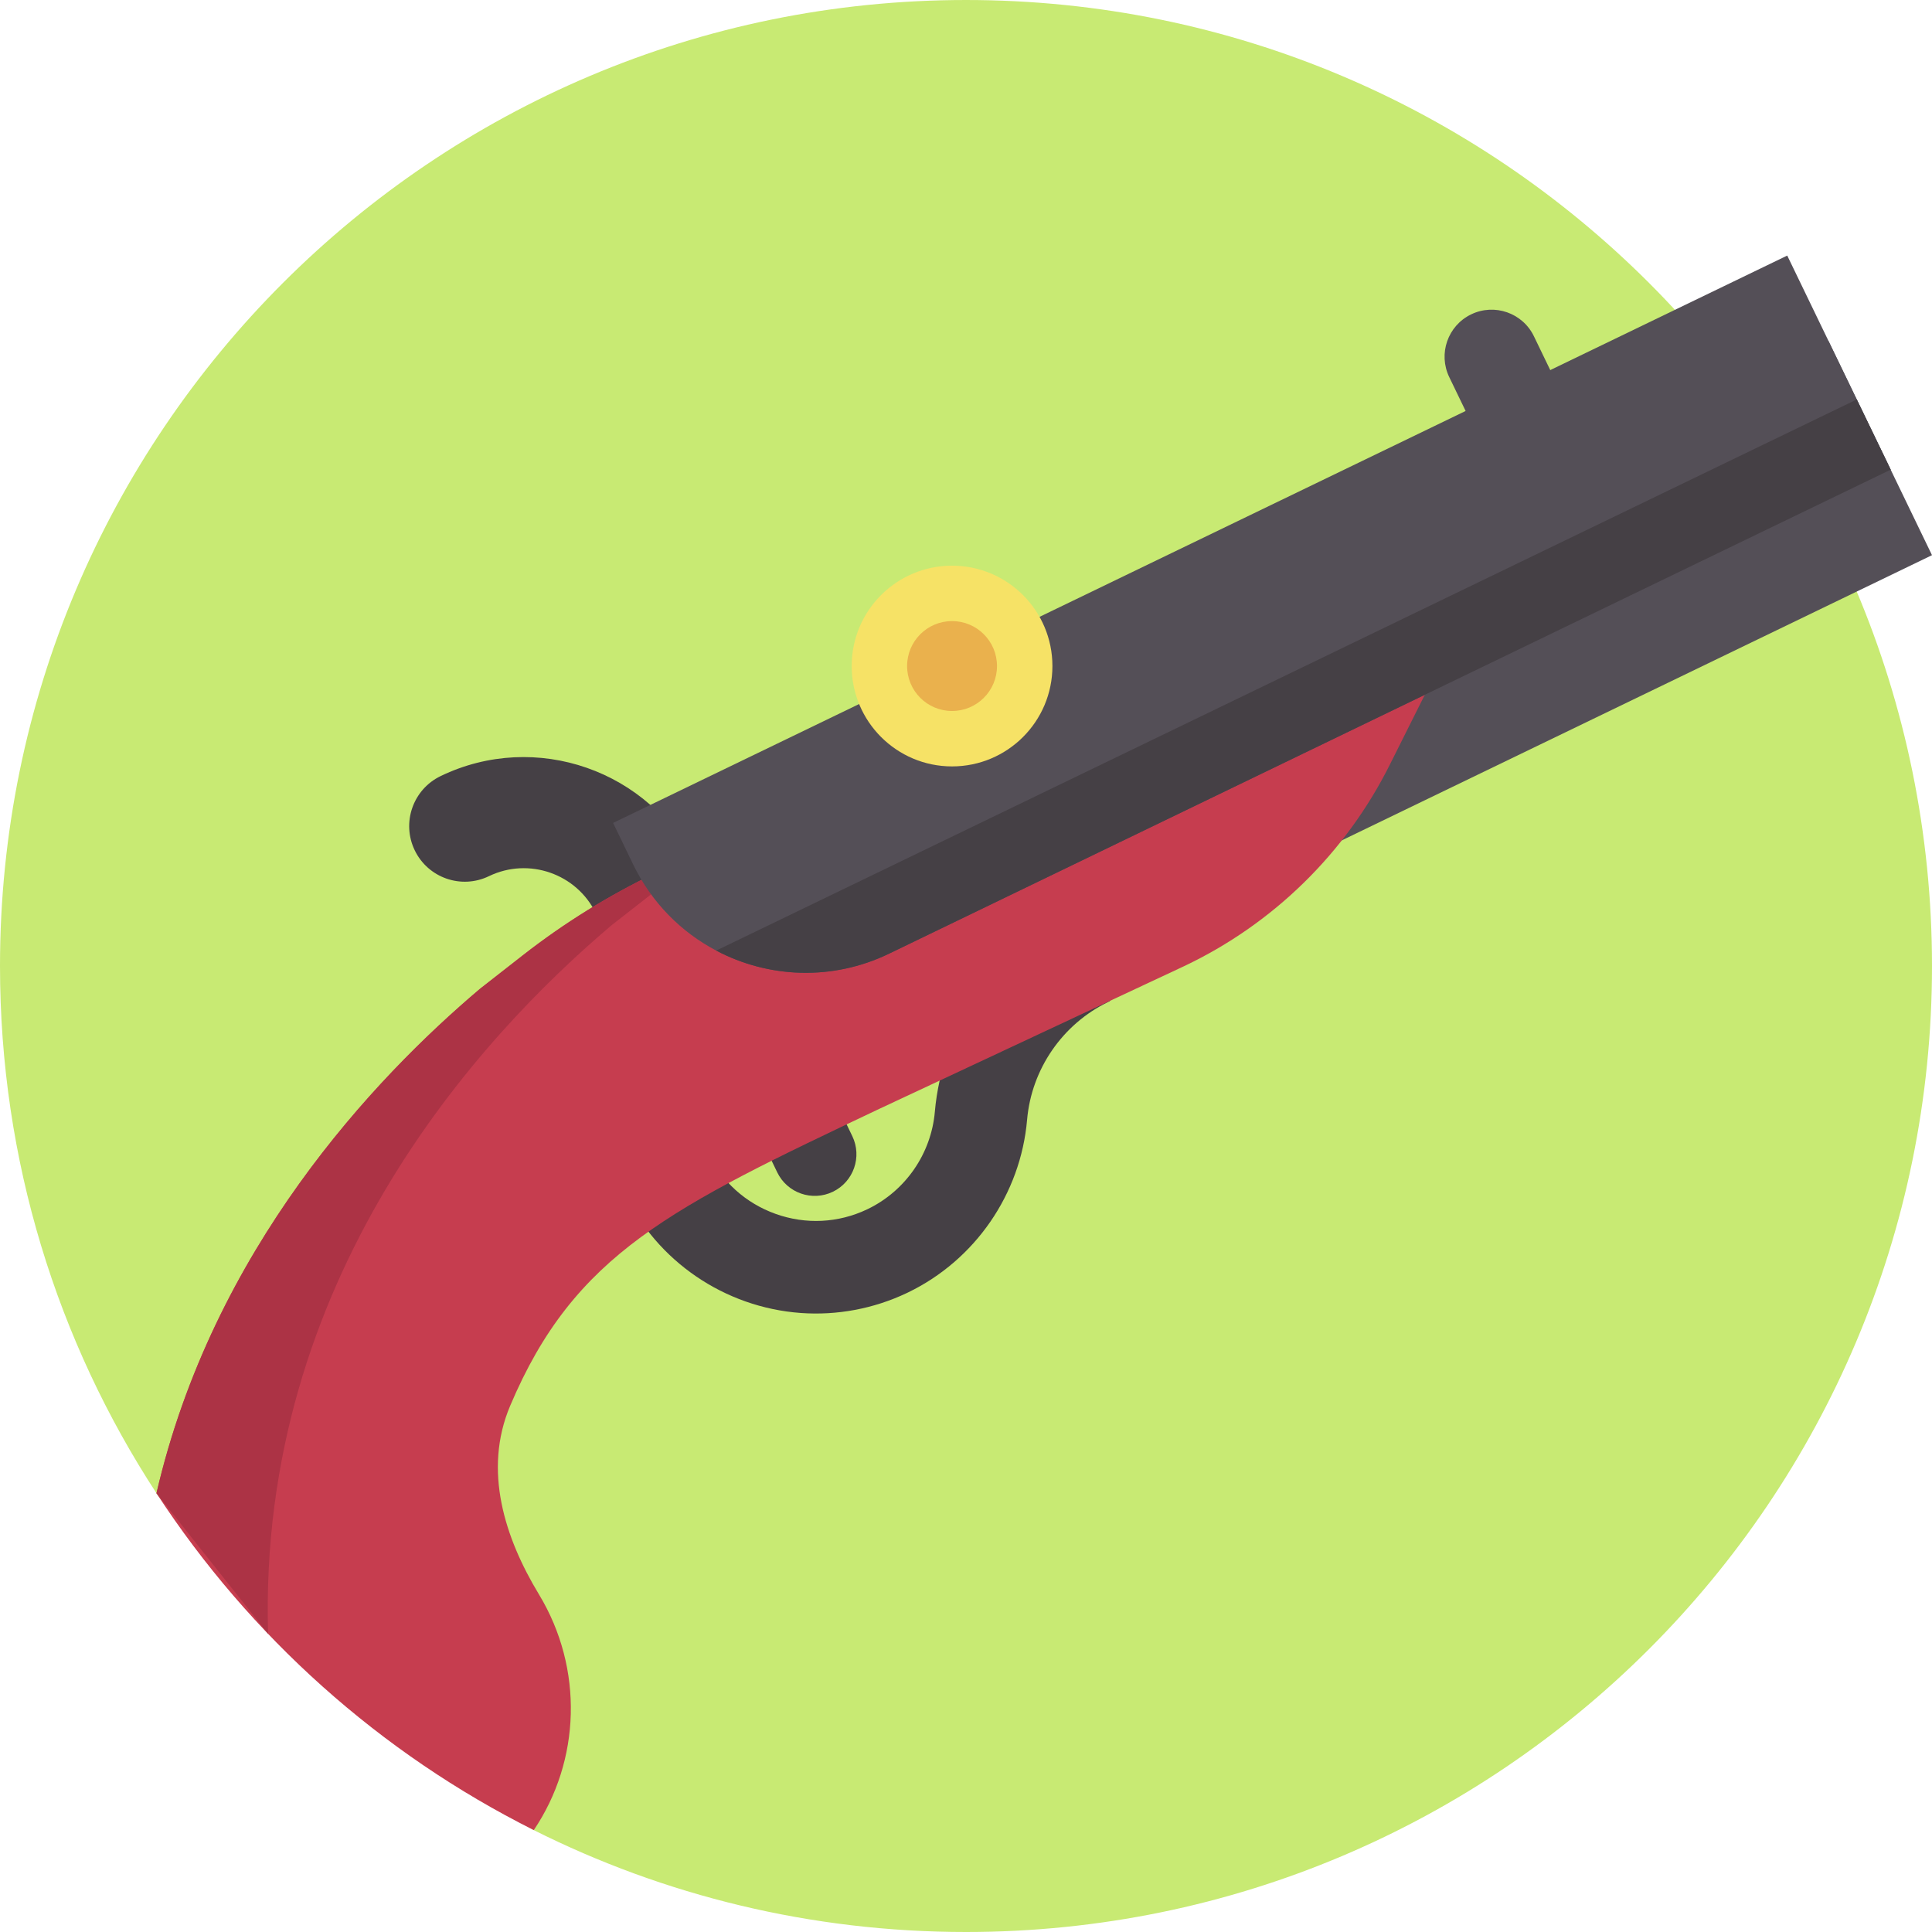
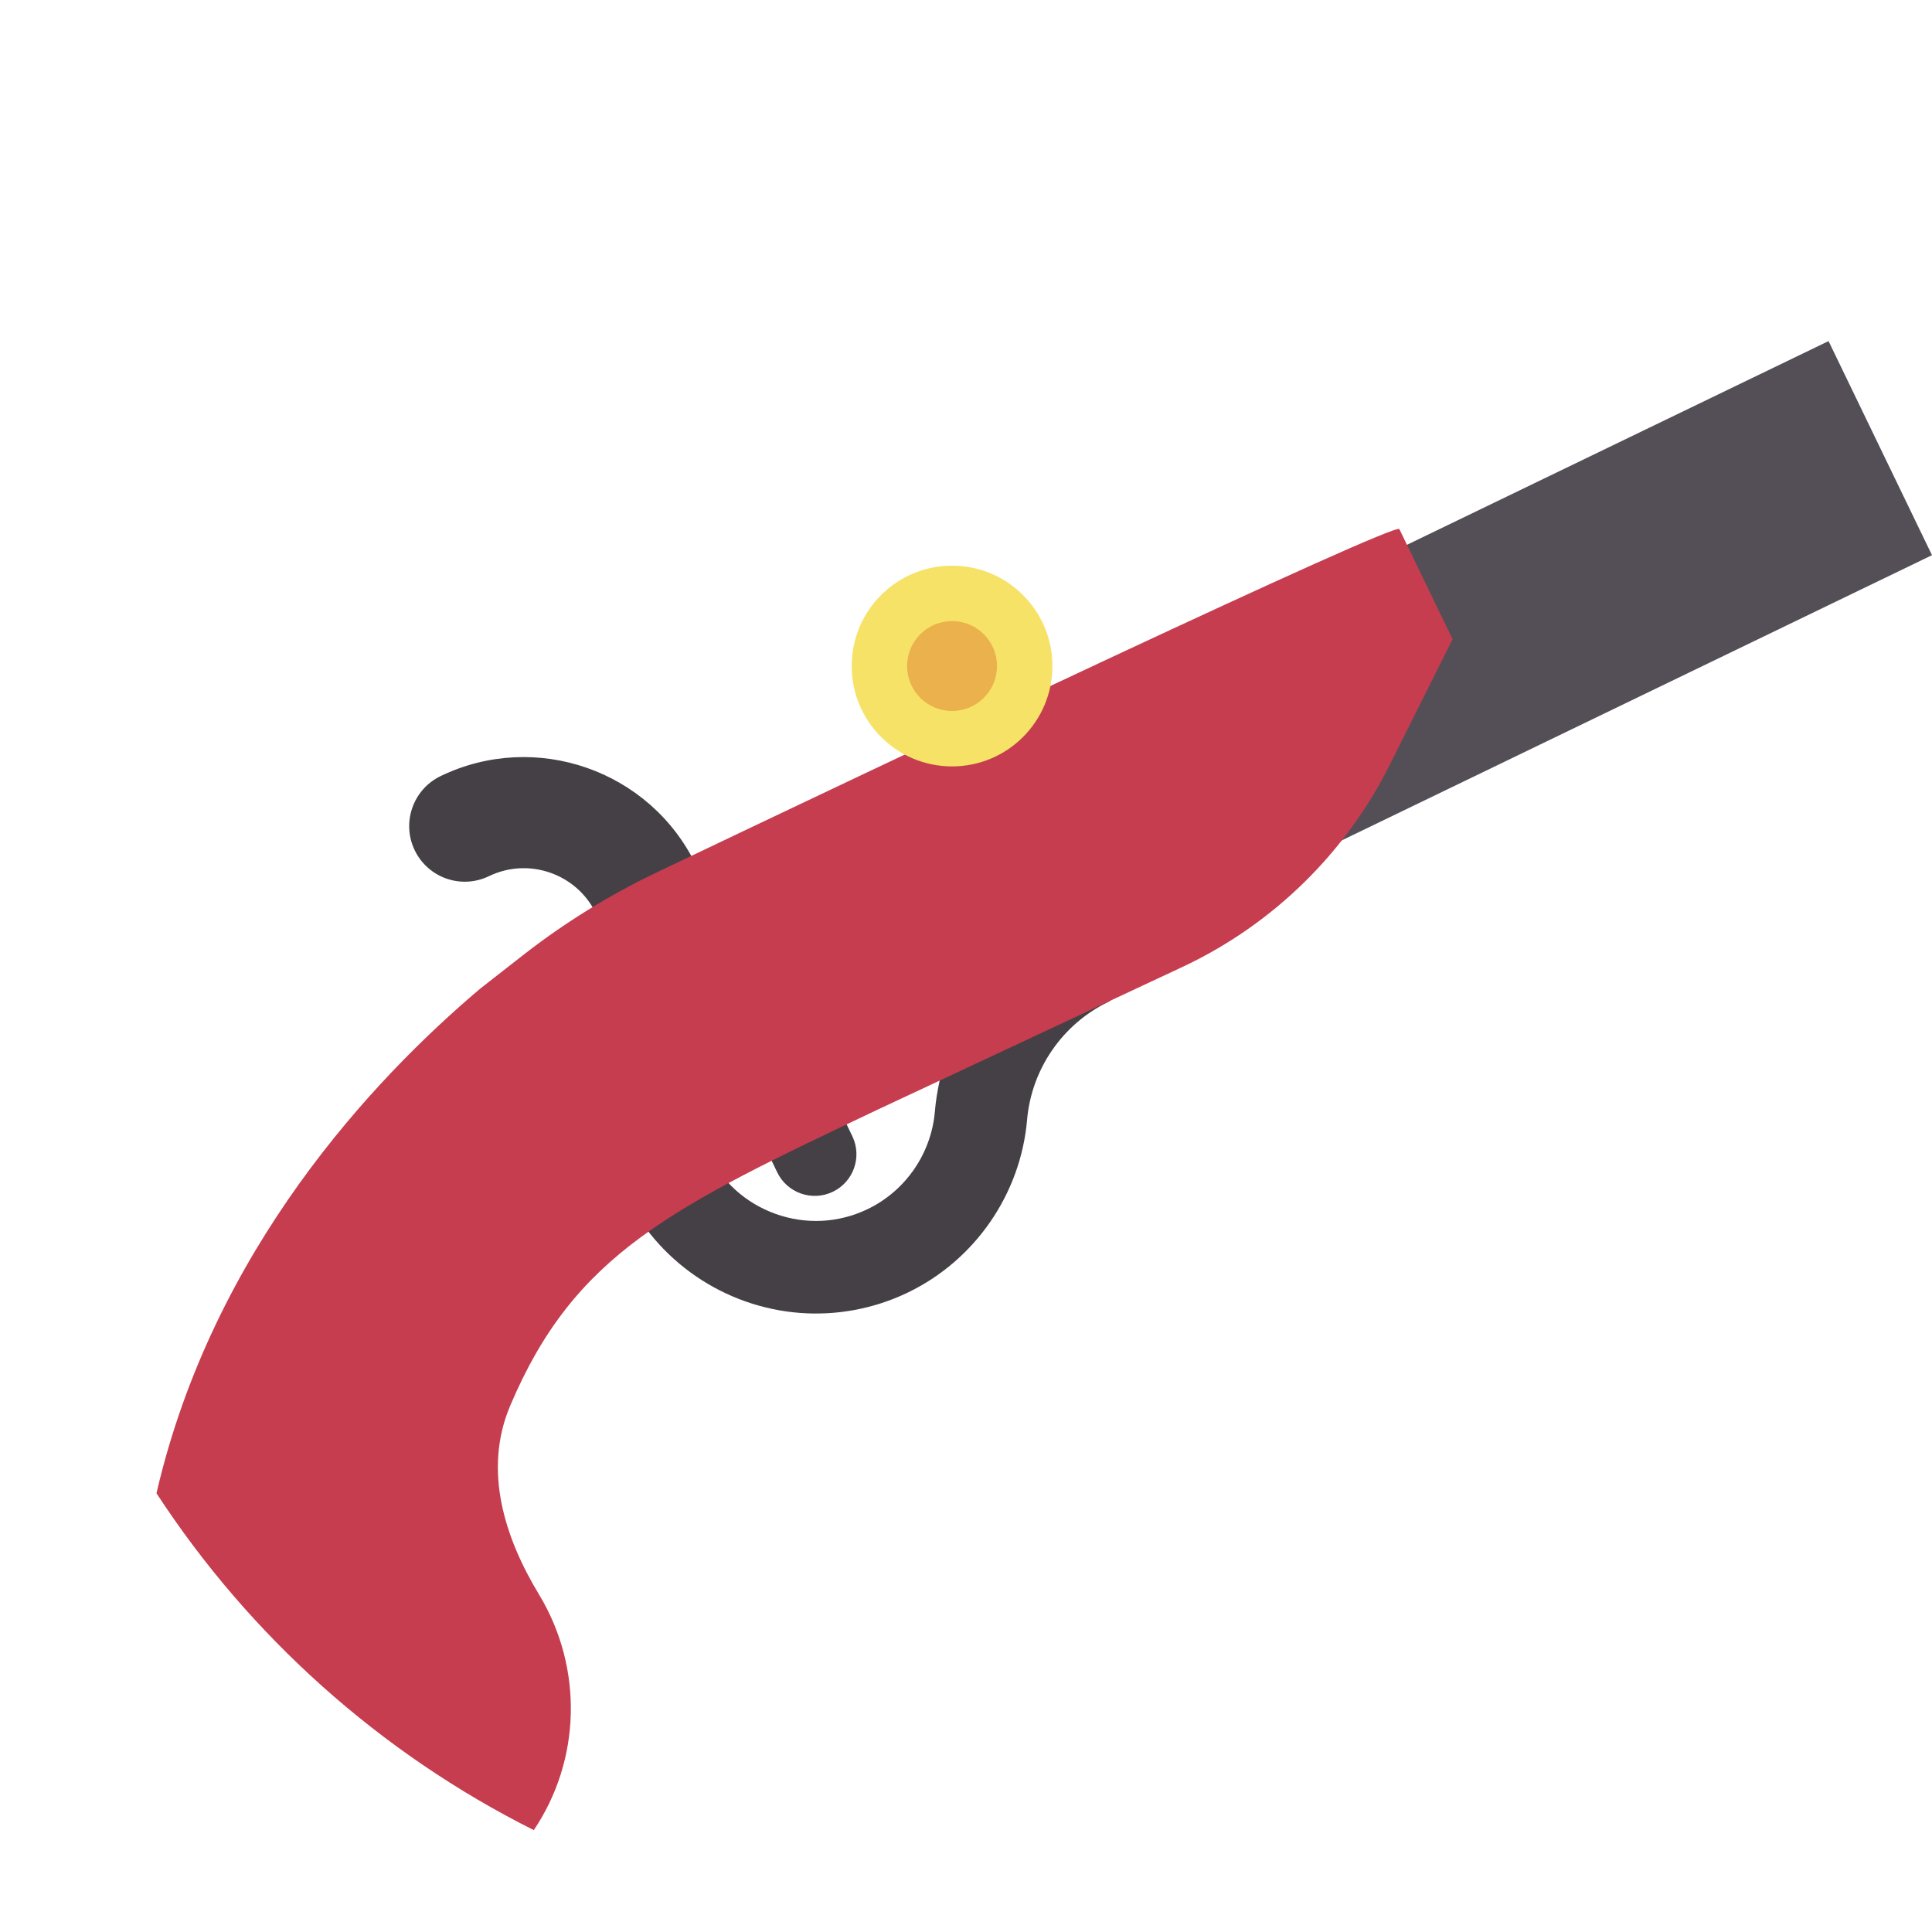
<svg xmlns="http://www.w3.org/2000/svg" id="Capa_1" enable-background="new 0 0 512 512" height="512" viewBox="0 0 512 512" width="512">
  <g>
-     <path d="m512 256c0 141.38-114.62 256-256 256-41.17 0-80.08-9.72-114.54-27-20.36-10.2-34.37-66.881-51.185-81.908s-36.435 11.598-48.805-7.362c-26.23-40.18-41.47-88.18-41.47-139.73 0-141.38 114.62-256 256-256s256 114.62 256 256z" fill="#c8ea73" />
    <g>
      <path d="m512 147.127-265.457 128.271c-25.241 12.197-55.591 1.622-67.788-23.619l-5.331-11.032 311.161-150.356z" fill="#544f57" />
      <g fill="#454045">
        <path d="m220.725 315.822c-5.491 2.654-12.094.353-14.748-5.139l-17.093-35.374 19.886-9.609 17.093 35.374c2.654 5.492.353 12.094-5.138 14.748z" />
        <path d="m177.604 248.929c-7.323 3.538-16.127.47-19.666-6.852-5.095-10.545-17.819-14.978-28.364-9.883-7.323 3.538-16.127.47-19.666-6.852-3.538-7.323-.47-16.127 6.852-19.666 25.166-12.161 55.534-1.58 67.695 23.587 3.54 7.323.472 16.127-6.851 19.666z" />
        <path d="m283.603 243.144c-20.16 9.499-33.935 29.247-35.86 51.487-.961 11.085-7.762 20.941-17.771 25.777-.067.033-.136.065-.204.098-7.626 3.617-16.219 4.043-24.195 1.199s-14.36-8.611-17.978-16.238l-2.885-6.08-22.175 10.519 2.884 6.079c8.652 18.243 26.575 30.491 46.775 31.966 9.626.703 19.339-1.12 28.09-5.27.122-.058.241-.115.362-.173 17.767-8.585 29.841-26.083 31.545-45.759 1.165-13.444 9.406-25.381 21.541-31.245.11-.053.222-.107.332-.158l15.245-18.611-5.966-12.894z" />
      </g>
      <path d="m384.95 169.41-16.64 33.25c-11.69 23.39-30.88 42.18-54.5 53.38l-80.79 37.82c-55.17 26.16-80.75 38.3-97.83 78.71-7.21 17.08-1.43 34.99 7.65 49.98 11.91 19.7 11.01 44.08-1.38 62.45-40.72-20.4-75.25-51.35-99.99-89.27 14.94-64.63 57.55-109.85 85.78-133.72l11.23-8.78c11.02-8.62 22.95-16.01 35.57-22.04 61.65-29.44 195.82-93.02 196.8-90.97z" fill="#c63d4f" />
      <g>
-         <path d="m41.47 395.73c14.94-64.63 57.55-109.85 85.78-133.72l11.23-8.78c11.02-8.62 22.95-16.01 35.57-22.04 8.04-3.84 17.33-8.26 27.38-13.05-9.86 5.25-19.25 11.34-28.06 18.23l-11.24 8.78c-35.53 30.05-93.88 93.96-91.08 187.84z" fill="#ac3345" />
-       </g>
-       <path d="m473.637 67.728 27.417 56.739-265.461 128.273c-15.097 7.295-32.017 6.443-45.789-.826-9.26-4.88-17.093-12.653-21.997-22.8l-5.33-11.031z" fill="#544f57" />
-       <path d="m492.063 105.861 8.991 18.606-265.461 128.273c-15.097 7.295-32.017 6.443-45.789-.826z" fill="#454045" />
-       <path d="m389.866 83.312c-6.194 2.993-8.788 10.44-5.796 16.633l11.659 24.129 22.429-10.838-11.658-24.129c-2.993-6.193-10.44-8.788-16.634-5.795z" fill="#544f57" />
+         </g>
      <circle cx="252.303" cy="176.508" fill="#f6e266" r="26.598" />
      <circle cx="252.303" cy="176.508" fill="#eab14d" r="11.912" />
    </g>
  </g>
</svg>